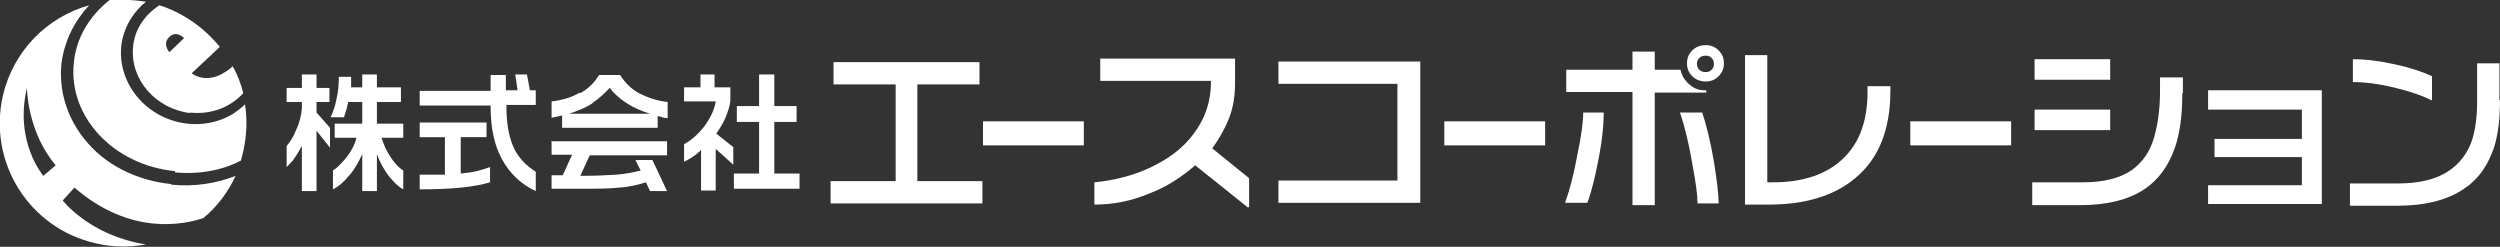
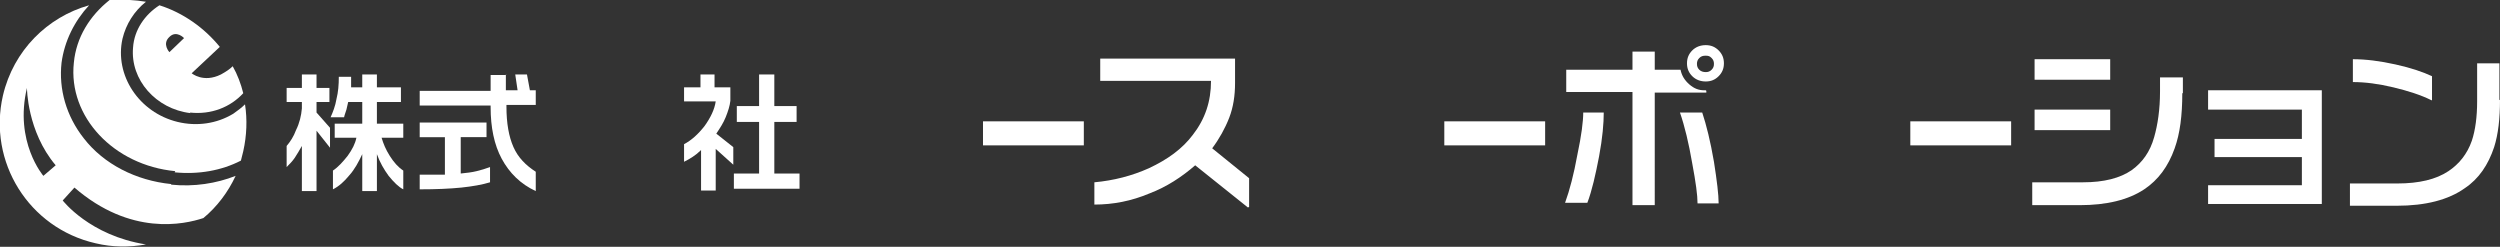
<svg xmlns="http://www.w3.org/2000/svg" id="_レイヤー_1" version="1.1" viewBox="0 0 426.5 42.1">
  <rect x="0" y="0" width="426.5" height="42.1" fill="#333333" stroke="none" />
  <defs>
    <style>
      .st0 {
        fill: #fff;
      }
    </style>
  </defs>
  <path class="st0" d="M7.4,30s-5-5.8-2.8-15c0,0,0,7.4,4.9,13.2l-2.1,1.8M29.2,31.4c-6-.6-11.5-3.4-14.9-7.8-3-3.8-4.3-8.4-3.8-12.9.5-3.7,2.2-7.1,4.7-9.8C8.1,2.9,2.3,8.6.5,16.3c-2.6,11.3,4.4,22.6,15.8,25.2,2.9.7,5.8.7,8.6.2-9.6-1.5-14.2-7.5-14.2-7.5l2-2.2c9.6,8.3,18.7,6.3,22,5.2,2.3-1.9,4.2-4.4,5.5-7.2-3.3,1.3-7.1,1.9-11,1.5Z" />
  <path class="st0" d="M29.8,29.4c4.1.4,8-.3,11.3-2,.1-.4.3-1.2.4-1.6.6-2.7.7-5.4.3-8-.6.6-1.3,1.1-2,1.6-2.8,1.7-6.2,2.2-9.5,1.4-6.6-1.6-10.8-8-9.4-14.2.6-2.5,2-4.7,4-6.3-1.8-.3-3.7-.4-5.4-.3,0,0-.5,0-.8,0-3.4,2.7-5.7,6.4-6.1,10.7-1,9.2,6.8,17.5,17.3,18.5" />
  <path class="st0" d="M28.9,6.3c1.2-1.2,2.5.2,2.5.2l-2.5,2.4s-1.3-1.4,0-2.6M32.4,19.2c3.6.4,6.9-.9,9.1-3.3-.4-1.6-1-3.2-1.8-4.6-.5.5-1.1.9-2,1.4-3,1.5-5-.2-5-.2l4.8-4.5c-2.6-3.2-6.2-5.8-10.3-7.1-2.5,1.6-4.3,4.2-4.5,7.2-.5,5.5,3.9,10.5,9.8,11.2Z" />
  <path class="st0" d="M59.9,13.1v1.8c-.1,0,1.9,0,1.9,0v-2.2h2.5v2.2h4.1v2.5h-4.1v3.7h4.5v2.4h-3.7c.3,1,.7,2,1.4,3.1.7,1.1,1.4,1.9,2.3,2.5v3.2c-.8-.4-1.6-1.2-2.5-2.3-.8-1.1-1.5-2.3-2-3.7v6.3h-2.5v-6.3c-.6,1.3-1.3,2.6-2.2,3.6-.9,1.1-1.8,1.9-2.8,2.4v-3.2c.9-.6,1.7-1.5,2.5-2.5.8-1.1,1.3-2.1,1.5-3.1h-3.7v-2.4h4.7v-3.7h-2.4c-.1.5-.2.9-.3,1.3-.1.4-.3.8-.4,1.3h-2.3c.4-.9.8-1.9,1-3.1.3-1.2.4-2.4.4-3.8h2.2M54,12.7v2.3h2.2v2.4h-2.2v1.8l2.3,2.6v3.4l-2.3-2.9v10.3h-2.5v-7.7c-.4.7-.8,1.4-1.2,2-.4.6-.9,1.1-1.4,1.6v-3.6c.6-.7,1.2-1.6,1.6-2.7.6-1.2.9-2.5,1-3.7v-1.1h-2.6v-2.4h2.6v-2.3h2.5Z" />
  <path class="st0" d="M83,20.9v2.5h-4.4v6.2c1-.1,1.9-.2,2.7-.4.8-.2,1.5-.4,2.3-.7v2.6c-1.3.4-3,.7-4.9.9-2,.2-4.3.3-7.1.3v-2.5h4.3v-6.4h-4.3v-2.5h11.4M86.3,12.7v2.7h2l-.4-2.7h2l.5,2.7h1v2.5h-5v.3c0,2.8.4,5.1,1.2,6.9.8,1.8,2.1,3.1,3.8,4.2v3.3c-2.6-1.2-4.5-3.1-5.8-5.5-1.3-2.4-1.9-5.4-1.9-8.8v-.3h-12.1v-2.5h12.1v-2.7h2.7Z" />
-   <path class="st0" d="M98.9,15.8c-1.3.8-3,1.3-4.8,1.5v2.8l1.8-.4v2.1h16.3v-2c.5.1.9.2,1.1.3.2,0,.4,0,.6.1v-2.8c-1.9-.2-3.5-.8-4.9-1.5-1.4-.8-2.4-1.8-3.2-3.1h-3.6c-.8,1.3-1.8,2.3-3.2,3.1M94.1,24v2.4h3.5l-1.6,3.5h-1.9v2.3h4.6c3,0,5.3,0,7-.2,1.7-.1,3.2-.5,4.5-.9l.7,1.5h2.9l-2.5-5.3h-2.9l.9,1.8c-1.3.3-2.7.6-4.2.7-1.5.1-3.6.2-6.1.2l1.6-3.5h13.2v-2.4h-19.8ZM101,17.6c1.1-.7,2.1-1.6,3-2.6,1.6,2,3.9,3.5,6.9,4.4h-13.8c1.5-.5,2.8-1,4-1.8Z" />
  <path class="st0" d="M132.1,12.7v5.4h3.8v2.7h-3.8v8.8h4.3v2.6h-11.2s0-2.6,0-2.6h4.3v-8.8h-3.8v-2.7h3.8v-5.4h2.6M121.9,12.7v2.2h2.7v2.3c-.1.9-.4,1.8-.8,2.8-.4,1-1,1.9-1.6,2.8l2.9,2.3v3l-3-2.7v7.1h-2.5v-6.9c-.9.9-1.9,1.5-2.9,2v-3c1.3-.7,2.4-1.7,3.5-3.1,1-1.4,1.7-2.8,1.9-4.2h-5.4v-2.4h2.8v-2.2h2.5Z" />
-   <polyline class="st0" points="167.6 34.7 141.7 34.7 141.7 30.9 152.8 30.9 152.8 14.4 142.2 14.4 142.2 10.6 167.1 10.6 167.1 14.4 156.5 14.4 156.5 30.9 167.6 30.9 167.6 34.7" />
  <polyline class="st0" points="184.9 24.8 167.7 24.8 167.7 20.7 184.9 20.7 184.9 24.8" />
  <path class="st0" d="M212.9,35.4l-9-7.2c-2.3,2-4.9,3.7-7.8,4.8-3.1,1.3-6.2,1.9-9.4,1.9v-3.8c3.3-.3,6.4-1.1,9.3-2.4,3.2-1.5,5.7-3.3,7.5-5.7,2.1-2.7,3.1-5.7,3.1-9.2h-18.9v-3.8h23v4.2c0,2.1-.3,4.1-1,5.9-.7,1.8-1.7,3.6-2.9,5.2l6.3,5.1v4.9" />
-   <polyline class="st0" points="242.3 34.6 218.1 34.6 218.1 30.8 238.4 30.8 238.4 14.3 218.1 14.3 218.1 10.5 242.3 10.5 242.3 34.6" />
  <polyline class="st0" points="263.6 24.8 246.4 24.8 246.4 20.7 263.6 20.7 263.6 24.8" />
  <path class="st0" d="M270.1,19.2c0,1.5-.3,3.9-1,7.2-.6,3.3-1.3,6-2.1,8.2h3.8c.8-2.1,1.4-4.8,2-7.9.6-3.2.8-5.7.8-7.5h-3.6M291,15.4h-.3c-.9,0-1.7-.3-2.5-1-.8-.7-1.3-1.5-1.5-2.5h-4.4v-3.1h-3.8v3.1h-11.3v3.8h11.3v19.3h3.8V15.8h8.8v-.3ZM292.4,27.6c-.6-3.5-1.3-6.3-2-8.4h-3.8c.8,2.3,1.5,5.2,2.1,8.7.6,3.2.9,5.4.9,6.8h3.6c0-1.5-.3-3.9-.8-7.1ZM293.2,8.6c-.6-.6-1.3-.9-2.2-.9s-1.7.3-2.3.9c-.6.6-.9,1.3-.9,2.2s.3,1.6.9,2.2c.6.6,1.4.9,2.3.9s1.6-.3,2.2-.9c.6-.6.9-1.3.9-2.2s-.3-1.6-.9-2.2ZM292,11.9c-.3.3-.6.4-1,.4s-.8-.1-1.1-.4c-.3-.3-.4-.6-.4-1s.1-.7.4-1c.3-.3.6-.4,1.1-.4s.7.1,1,.4c.3.3.4.6.4,1s-.1.7-.4,1Z" />
-   <path class="st0" d="M322.5,15.5c0,6.6-2,11.6-6,14.9-3.6,3-8.5,4.5-14.7,4.5h-4.1V9.4h3.8v21.7h1c4.6,0,8.4-1.1,11.2-3.4,3.3-2.7,4.9-6.7,4.9-12v-1h3.9v.9" />
  <polyline class="st0" points="343.1 24.8 325.9 24.8 325.9 20.7 343.1 20.7 343.1 24.8" />
  <path class="st0" d="M360,22.2h-12.9v-3.5h12.9v3.5M372.3,15.9c0,3.8-.4,6.9-1.3,9.4-1.1,3.1-2.8,5.4-5.2,7-2.7,1.8-6.4,2.7-11,2.7h-8.1v-3.9h8.7c3.5,0,6.3-.7,8.3-2.1,1.8-1.3,3.1-3.1,3.8-5.6.6-2.1,1-4.7,1-7.8v-2.4h3.9v2.7ZM360,13.6h-12.9v-3.5h12.9v3.5Z" />
  <polyline class="st0" points="396.1 34.8 376.7 34.8 376.7 31.6 392.7 31.6 392.7 26.8 377.8 26.8 377.8 23.7 392.7 23.7 392.7 18.7 376.7 18.7 376.7 15.4 396.1 15.4 396.1 34.8" />
  <path class="st0" d="M426.5,17c0,3.2-.3,5.9-1,8.1-1,3-2.6,5.4-5,7-2.8,2-6.7,3-11.6,3h-8v-3.8h8.1c3.7,0,6.6-.7,8.7-2.1,1.8-1.2,3.2-2.9,4-5.2.6-1.8.9-4.1.9-6.7v-6.5h3.8v6.3M414.8,17.1c-1.8-.9-4-1.6-6.5-2.2-2.5-.6-4.8-.9-6.9-.9v-3.9c2.2,0,4.6.3,7.3.9,2.7.6,4.7,1.3,6.2,2v4.1Z" />
</svg>